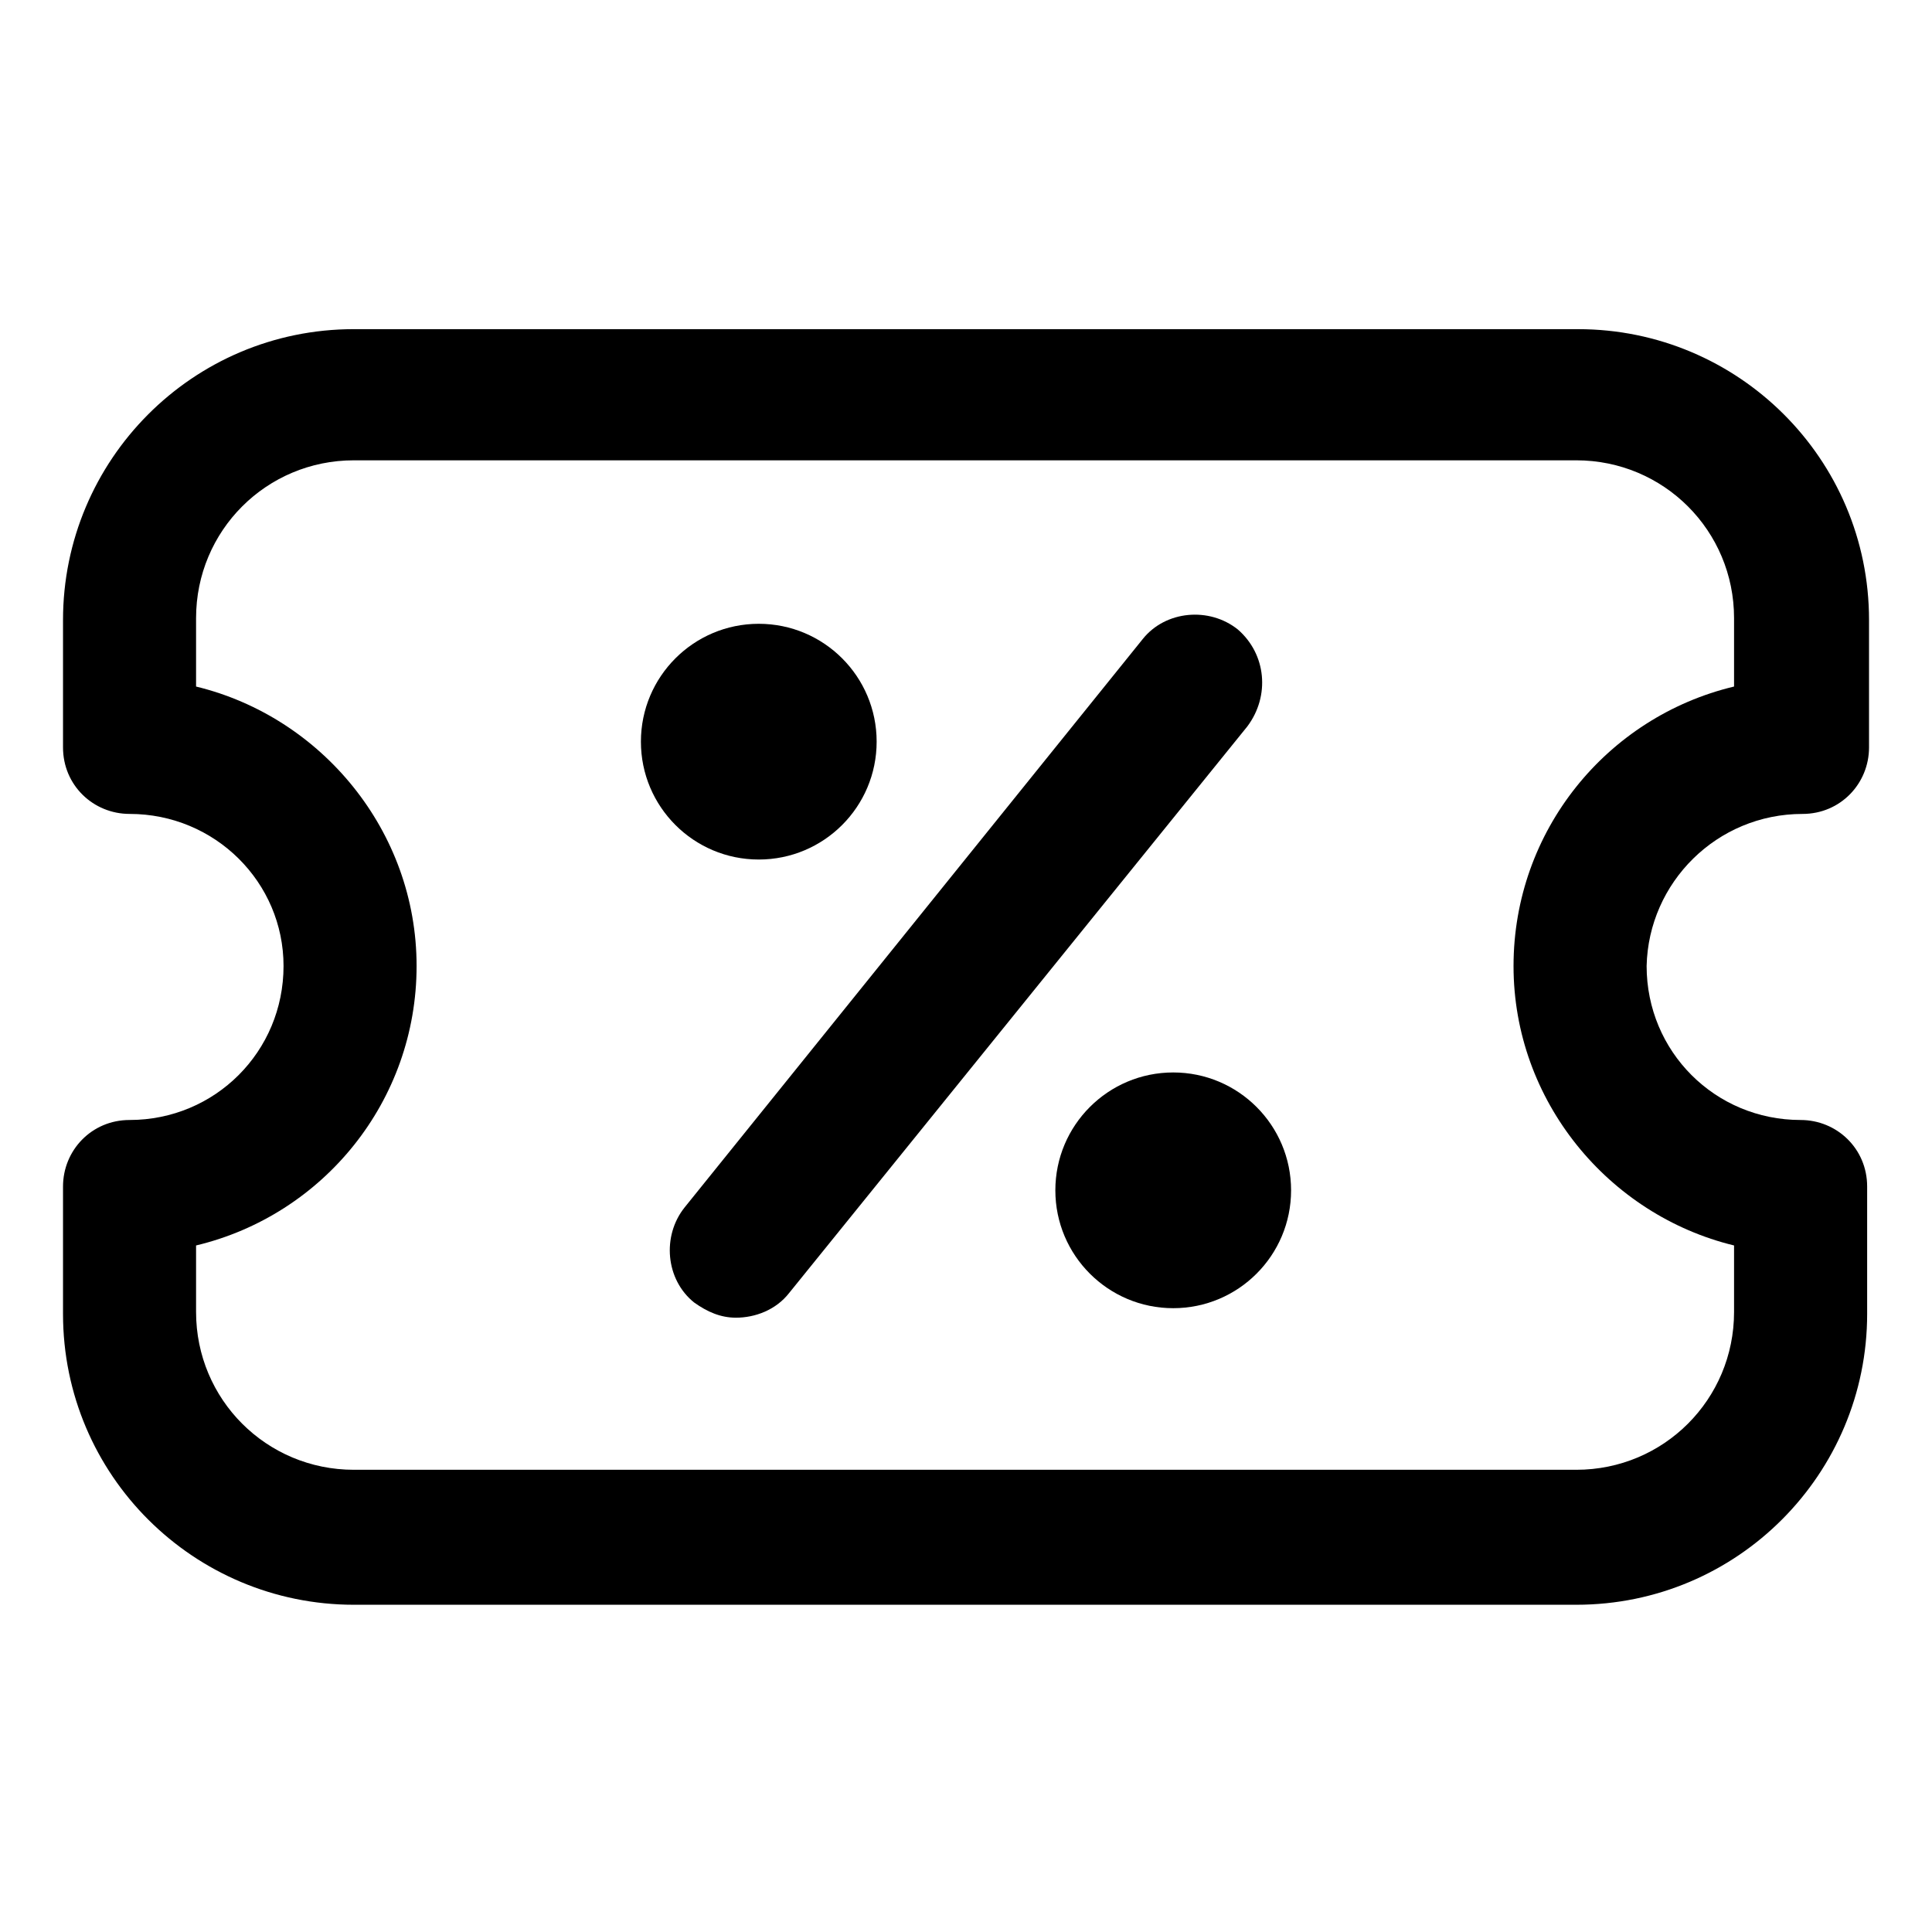
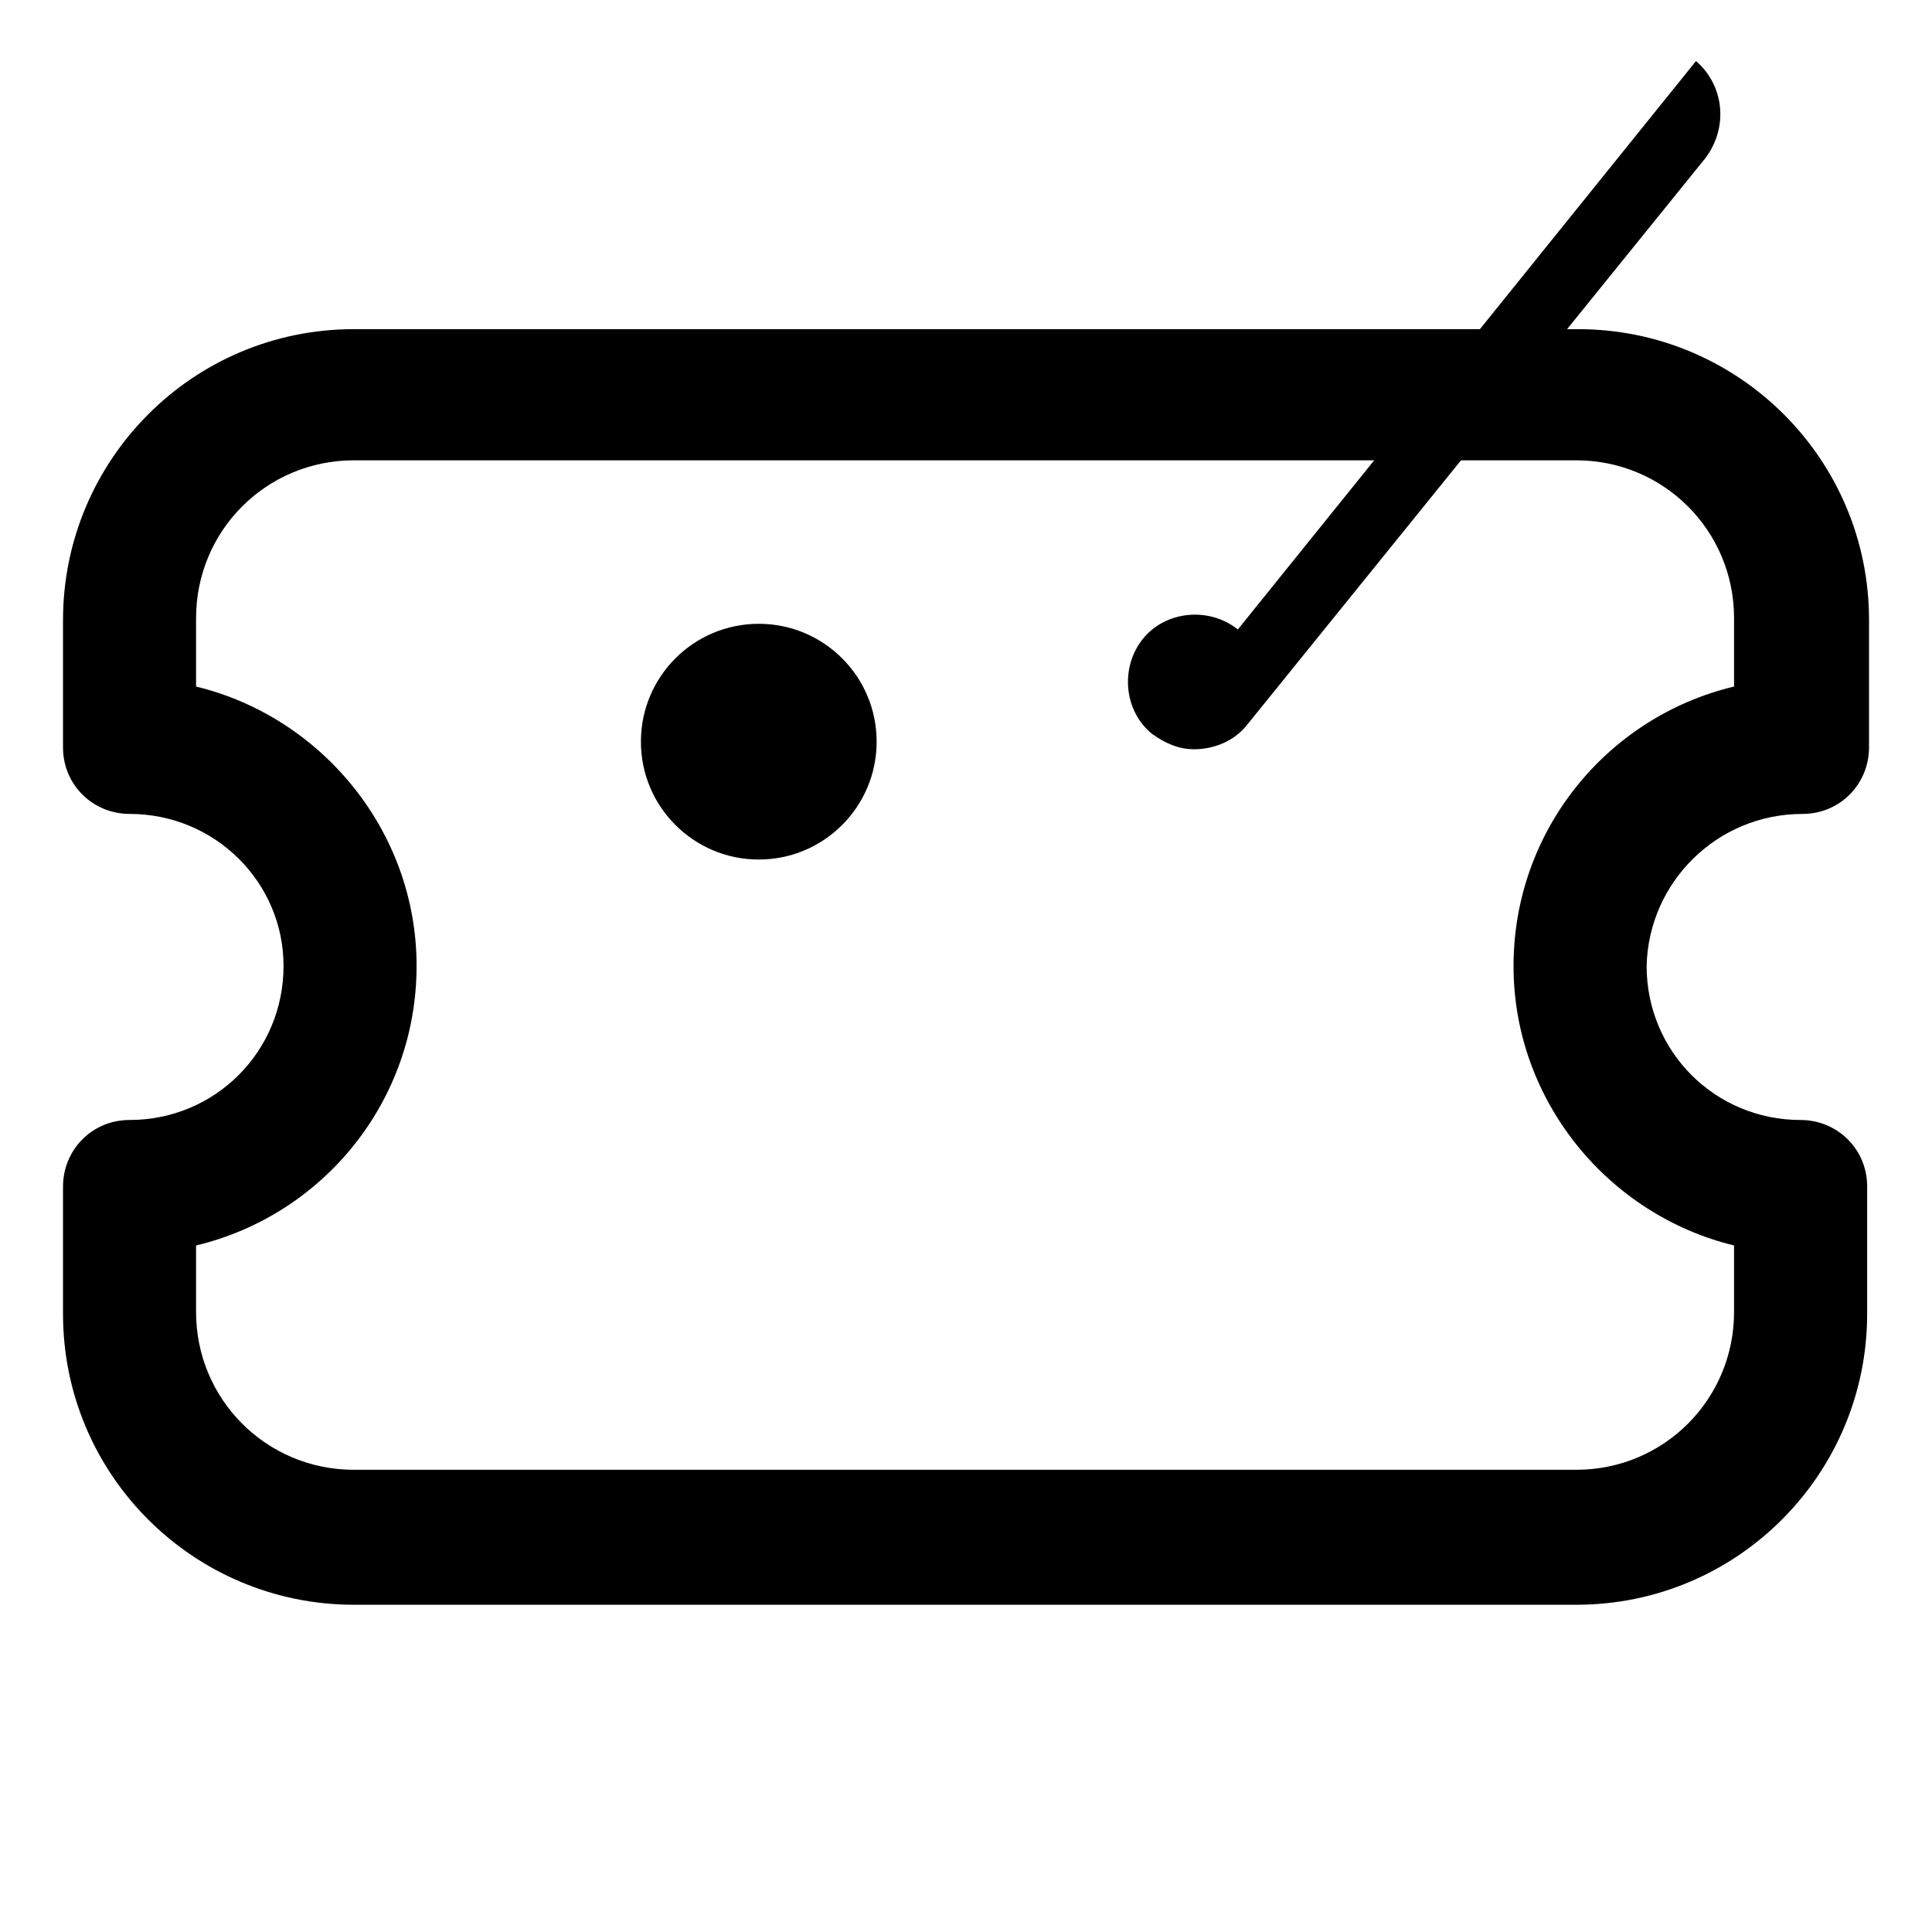
<svg xmlns="http://www.w3.org/2000/svg" fill="#000000" width="800px" height="800px" version="1.1" viewBox="144 144 512 512">
  <g>
    <path d="m376.32 340.55c0 17.25-13.984 31.234-31.238 31.234-17.25 0-31.234-13.984-31.234-31.234 0-17.254 13.984-31.238 31.234-31.238 17.254 0 31.238 13.984 31.238 31.238" />
-     <path d="m486.15 459.45c0 17.25-13.984 31.234-31.234 31.234s-31.238-13.984-31.238-31.234c0-17.254 13.988-31.238 31.238-31.238s31.234 13.984 31.234 31.238" />
-     <path d="m472.04 310.82c-7.559-6.047-19.145-5.039-25.191 2.519l-121.42 150.64c-6.047 7.559-5.039 19.145 2.519 25.191 3.527 2.519 7.055 4.031 11.082 4.031 5.039 0 10.578-2.016 14.105-6.551l121.42-150.14c6.051-8.059 5.043-19.141-2.516-25.691z" />
+     <path d="m472.04 310.82c-7.559-6.047-19.145-5.039-25.191 2.519c-6.047 7.559-5.039 19.145 2.519 25.191 3.527 2.519 7.055 4.031 11.082 4.031 5.039 0 10.578-2.016 14.105-6.551l121.42-150.14c6.051-8.059 5.043-19.141-2.516-25.691z" />
    <path d="m621.68 359.7c10.078 0 17.633-8.062 17.633-17.633v-33.754c0-42.824-34.762-77.082-77.082-77.082l-324.45-0.004c-42.824 0-77.082 34.762-77.082 77.082v33.754c0 10.078 8.062 17.633 17.633 17.633 22.672 0 40.809 18.137 40.809 40.305 0 22.672-18.137 40.809-40.809 40.809-10.078 0-17.633 8.062-17.633 17.633v33.754c0 42.824 34.762 77.082 77.082 77.082h323.95c42.824 0 77.082-34.762 77.082-77.082v-33.754c0-10.078-8.062-17.633-17.633-17.633-22.672 0-40.809-18.137-40.809-40.809 0.504-22.164 18.641-40.301 41.312-40.301zm-18.137 114.36v17.633c0 23.176-18.641 41.816-41.816 41.816h-323.95c-23.176 0-41.816-18.641-41.816-41.816v-17.633c33.754-8.062 58.441-38.289 58.441-74.059s-25.191-66-58.441-74.059v-18.137c0-23.176 18.641-41.816 41.816-41.816h323.95c23.176 0 41.816 18.641 41.816 41.816v18.137c-33.754 8.062-58.441 38.289-58.441 74.059-0.004 35.77 25.188 65.996 58.441 74.059z" />
  </g>
</svg>